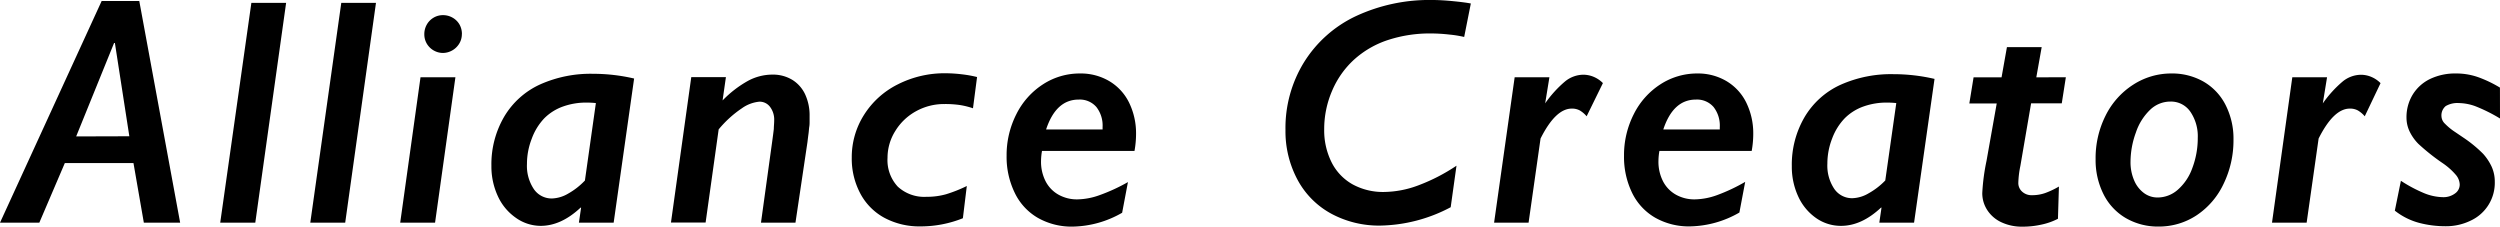
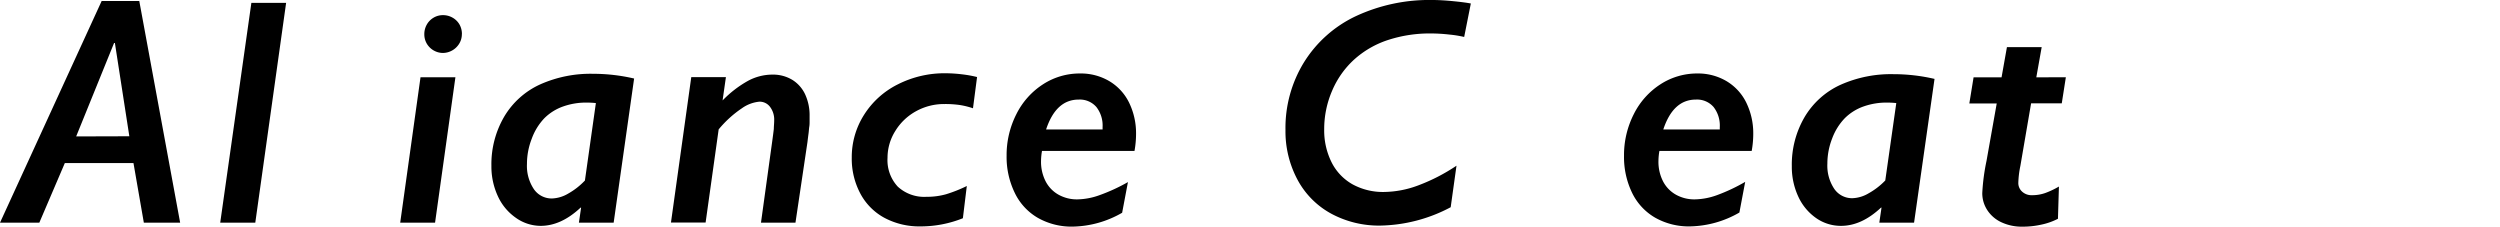
<svg xmlns="http://www.w3.org/2000/svg" viewBox="0 0 465.45 42.19">
  <title>alliance-heading</title>
  <g>
    <g>
      <path d="M33.54,41.46H26.78l-1.93-11.1H12.07L7.32,41.46H0L18.93.18h7ZM24.08,25.37,21.39,8h-.15l-7.06,17.4Z" />
      <path d="M53.27.53,47.53,41.46H41L46.8.53Z" />
-       <path d="M70,.53,64.27,41.46h-6.5L63.54.53Z" />
      <path d="M84.79,14.38,81,41.46H74.51l3.78-27.07Zm1.2-8a3.36,3.36,0,0,1-.47,1.71,3.61,3.61,0,0,1-3.08,1.77,3.52,3.52,0,0,1-3-1.77A3.43,3.43,0,0,1,79,6.36a3.57,3.57,0,0,1,.45-1.76,3.44,3.44,0,0,1,1.26-1.3,3.38,3.38,0,0,1,1.77-.48,3.54,3.54,0,0,1,1.8.48,3.38,3.38,0,0,1,1.29,1.3A3.57,3.57,0,0,1,86,6.36Z" />
      <path d="M114.25,41.46h-6.47l.41-2.81,0,0-.09,0q-3.63,3.4-7.44,3.4A8,8,0,0,1,96,40.52a9.88,9.88,0,0,1-3.31-4,13.12,13.12,0,0,1-1.2-5.64,17.52,17.52,0,0,1,2.37-9.14,15,15,0,0,1,6.65-6,23,23,0,0,1,9.93-2,33.52,33.52,0,0,1,7.62.88Zm-3.31-22.27q-.88-.09-1.7-.09a12.76,12.76,0,0,0-4.42.73A9.34,9.34,0,0,0,101.36,22,10.88,10.88,0,0,0,99,25.83a12.88,12.88,0,0,0-.89,4.7,7.76,7.76,0,0,0,1.27,4.66,4,4,0,0,0,3.41,1.76,6.32,6.32,0,0,0,3-.91,13.17,13.17,0,0,0,3.11-2.43Z" />
      <path d="M148.1,41.46h-6.42l2.08-15.06q.23-1.67.31-2.4c0-.49.07-1,.07-1.61a3.91,3.91,0,0,0-.75-2.46,2.41,2.41,0,0,0-2-1,6.65,6.65,0,0,0-3.25,1.22,20.26,20.26,0,0,0-4.34,3.94l-2.43,17.34h-6.45l3.78-27.07h6.45l-.62,4.34a20.35,20.35,0,0,1,4.63-3.59,9.6,9.6,0,0,1,4.6-1.22,6.94,6.94,0,0,1,3.79,1,6.32,6.32,0,0,1,2.37,2.72,9.27,9.27,0,0,1,.81,4c0,.35,0,.68,0,1s0,.64-.06,1-.07.75-.13,1.2-.13,1-.21,1.67Z" />
      <path d="M181.15,20.16a14.52,14.52,0,0,0-2.4-.6,18.88,18.88,0,0,0-2.9-.19,10.77,10.77,0,0,0-5.29,1.33,10.36,10.36,0,0,0-3.87,3.68,9.36,9.36,0,0,0-1.45,5,7.25,7.25,0,0,0,1.9,5.36,7.25,7.25,0,0,0,5.36,1.9,13,13,0,0,0,3.62-.47A25.63,25.63,0,0,0,180,34.63l-.73,6a21.11,21.11,0,0,1-7.91,1.52,13.75,13.75,0,0,1-6.67-1.58,11,11,0,0,1-4.51-4.53,13.81,13.81,0,0,1-1.6-6.69,14.69,14.69,0,0,1,2.27-7.94,15.7,15.7,0,0,1,6.3-5.7,19.2,19.2,0,0,1,8.89-2.07,26,26,0,0,1,3,.19,22.34,22.34,0,0,1,2.87.51Z" />
      <path d="M201.09,13.68a10.42,10.42,0,0,1,5.43,1.42,9.53,9.53,0,0,1,3.69,4,13,13,0,0,1,1.3,5.89,17.73,17.73,0,0,1-.29,3.11H194a11.18,11.18,0,0,0-.18,1.88,8,8,0,0,0,.86,3.79,6,6,0,0,0,2.42,2.49,7,7,0,0,0,3.49.86,12.67,12.67,0,0,0,4.19-.81A33.13,33.13,0,0,0,210,33.9l-1.08,5.71a19,19,0,0,1-9.2,2.58,12.71,12.71,0,0,1-6.46-1.61,10.74,10.74,0,0,1-4.31-4.63A15.25,15.25,0,0,1,187.41,29a16.79,16.79,0,0,1,1.82-7.75,14.07,14.07,0,0,1,5-5.58A12.52,12.52,0,0,1,201.09,13.68Zm4.19,10.43v-.47a5.6,5.6,0,0,0-1.16-3.72,4.07,4.07,0,0,0-3.3-1.38q-4.22,0-6.06,5.57Z" />
      <path d="M272.6,6.88a20.2,20.2,0,0,0-2.71-.44,31,31,0,0,0-3.41-.21,25,25,0,0,0-8.16,1.25,17.56,17.56,0,0,0-6.23,3.63A16.64,16.64,0,0,0,248,16.93a17.94,17.94,0,0,0-1.46,7.12,13.28,13.28,0,0,0,1.38,6.18,9.66,9.66,0,0,0,3.9,4.09,11.78,11.78,0,0,0,5.89,1.42,18.66,18.66,0,0,0,6.46-1.27,34.32,34.32,0,0,0,7-3.62l-1.08,7.73A28.91,28.91,0,0,1,257,42a18.69,18.69,0,0,1-9.17-2.23,15.52,15.52,0,0,1-6.27-6.33,19.08,19.08,0,0,1-2.23-9.26,23.31,23.31,0,0,1,3.44-12.57A22.82,22.82,0,0,1,252.45,3a32.39,32.39,0,0,1,14.25-3q1.58,0,3.76.21t3.38.44Z" />
-       <path d="M295.4,21.65a5.14,5.14,0,0,0-1.26-1.08,3,3,0,0,0-1.52-.35q-3,0-5.8,5.57l-2.23,15.67h-6.42L282,14.38h6.47l-.79,4.86a21.21,21.21,0,0,1,3.68-4.06,5.46,5.46,0,0,1,3.41-1.27,5,5,0,0,1,1.95.4,5.27,5.27,0,0,1,1.71,1.16Z" />
      <path d="M316,13.68a10.42,10.42,0,0,1,5.43,1.42,9.53,9.53,0,0,1,3.69,4,13,13,0,0,1,1.3,5.89,17.69,17.69,0,0,1-.29,3.11H308.95a11.18,11.18,0,0,0-.18,1.88,8,8,0,0,0,.86,3.79,6,6,0,0,0,2.42,2.49,7,7,0,0,0,3.49.86,12.67,12.67,0,0,0,4.19-.81,33.13,33.13,0,0,0,5.19-2.45l-1.08,5.71a19,19,0,0,1-9.2,2.58,12.71,12.71,0,0,1-6.46-1.61,10.74,10.74,0,0,1-4.31-4.63A15.25,15.25,0,0,1,302.36,29a16.8,16.8,0,0,1,1.82-7.75,14.07,14.07,0,0,1,5-5.58A12.52,12.52,0,0,1,316,13.68Zm4.19,10.43v-.47a5.6,5.6,0,0,0-1.16-3.72,4.07,4.07,0,0,0-3.3-1.38q-4.22,0-6.06,5.57Z" />
      <path d="M356.36,41.46h-6.47l.41-2.81,0,0-.09,0q-3.63,3.4-7.44,3.4a8,8,0,0,1-4.66-1.46,9.88,9.88,0,0,1-3.31-4,13.13,13.13,0,0,1-1.2-5.64,17.52,17.52,0,0,1,2.37-9.14,15,15,0,0,1,6.65-6,23,23,0,0,1,9.93-2,33.52,33.52,0,0,1,7.62.88Zm-3.31-22.27q-.88-.09-1.7-.09a12.76,12.76,0,0,0-4.42.73A9.35,9.35,0,0,0,343.47,22a10.89,10.89,0,0,0-2.36,3.78,12.89,12.89,0,0,0-.89,4.7,7.76,7.76,0,0,0,1.27,4.66,4,4,0,0,0,3.41,1.76,6.31,6.31,0,0,0,3-.91A13.16,13.16,0,0,0,351,33.6Z" />
      <path d="M384.62,14.38l-.76,4.86h-5.71l-2,11.66a17.86,17.86,0,0,0-.38,3.16,2.15,2.15,0,0,0,.7,1.61,2.59,2.59,0,0,0,1.88.67,7.24,7.24,0,0,0,2.45-.41,15.69,15.69,0,0,0,2.53-1.2l-.18,6a12,12,0,0,1-3,1.07,16,16,0,0,1-3.63.4,8.9,8.9,0,0,1-3.88-.81A6.25,6.25,0,0,1,370,39.13a5.74,5.74,0,0,1-.94-3.18,38.23,38.23,0,0,1,.79-6l1.9-10.69h-5.1l.79-4.86h5.21l1-5.62h6.47l-1,5.62Z" />
-       <path d="M415.83,26A18.54,18.54,0,0,1,414,34.2,14.33,14.33,0,0,1,409,40.06a12.69,12.69,0,0,1-7.1,2.12,11.87,11.87,0,0,1-6.12-1.58,10.64,10.64,0,0,1-4.16-4.47,14.13,14.13,0,0,1-1.46-6.49A17.6,17.6,0,0,1,392,21.56a14.45,14.45,0,0,1,5.17-5.8,13,13,0,0,1,7.09-2.08,11.79,11.79,0,0,1,6,1.52,10.45,10.45,0,0,1,4.1,4.35A13.78,13.78,0,0,1,415.83,26Zm-6.65-.32a8.08,8.08,0,0,0-1.38-4.88,4.37,4.37,0,0,0-3.72-1.89,5.43,5.43,0,0,0-3.78,1.54,10.41,10.41,0,0,0-2.64,4.22,16,16,0,0,0-1,5.46,8.49,8.49,0,0,0,.67,3.44,5.62,5.62,0,0,0,1.83,2.37,4.24,4.24,0,0,0,2.53.83,5.7,5.7,0,0,0,3.79-1.46,9.64,9.64,0,0,0,2.68-4A15.77,15.77,0,0,0,409.18,25.66Z" />
-       <path d="M440.27,21.65A5.14,5.14,0,0,0,439,20.57a3,3,0,0,0-1.52-.35q-3,0-5.8,5.57l-2.23,15.67H423l3.78-27.07h6.47l-.79,4.86a21.21,21.21,0,0,1,3.68-4.06,5.46,5.46,0,0,1,3.41-1.27,5,5,0,0,1,1.95.4,5.27,5.27,0,0,1,1.71,1.16Z" />
-       <path d="M465.45,22.06a29.8,29.8,0,0,0-4.63-2.3,9.31,9.31,0,0,0-3-.57,4.32,4.32,0,0,0-2.48.56,2.26,2.26,0,0,0-.78,2,2,2,0,0,0,.63,1.27,11.24,11.24,0,0,0,1.92,1.57l1.55,1.05a23.74,23.74,0,0,1,3.65,3A9.76,9.76,0,0,1,463.88,31a6.74,6.74,0,0,1,.6,2.86A7.75,7.75,0,0,1,460,41.07a10.49,10.49,0,0,1-4.73,1.05,19.21,19.21,0,0,1-4.89-.63,12.44,12.44,0,0,1-4.51-2.27L447,33.66a26.48,26.48,0,0,0,4.17,2.24,9.68,9.68,0,0,0,3.71.81A3.58,3.58,0,0,0,457.1,36a2,2,0,0,0,.85-1.68,2.94,2.94,0,0,0-.78-1.83,12.25,12.25,0,0,0-2.33-2.07,38.75,38.75,0,0,1-4.6-3.65,8.52,8.52,0,0,1-1.64-2.34,6,6,0,0,1-.56-2.53,8.05,8.05,0,0,1,1.16-4.29,7.73,7.73,0,0,1,3.28-2.93,10.83,10.83,0,0,1,4.82-1,12.19,12.19,0,0,1,4.2.73,22.52,22.52,0,0,1,3.94,1.9Z" />
    </g>
  </g>
</svg>